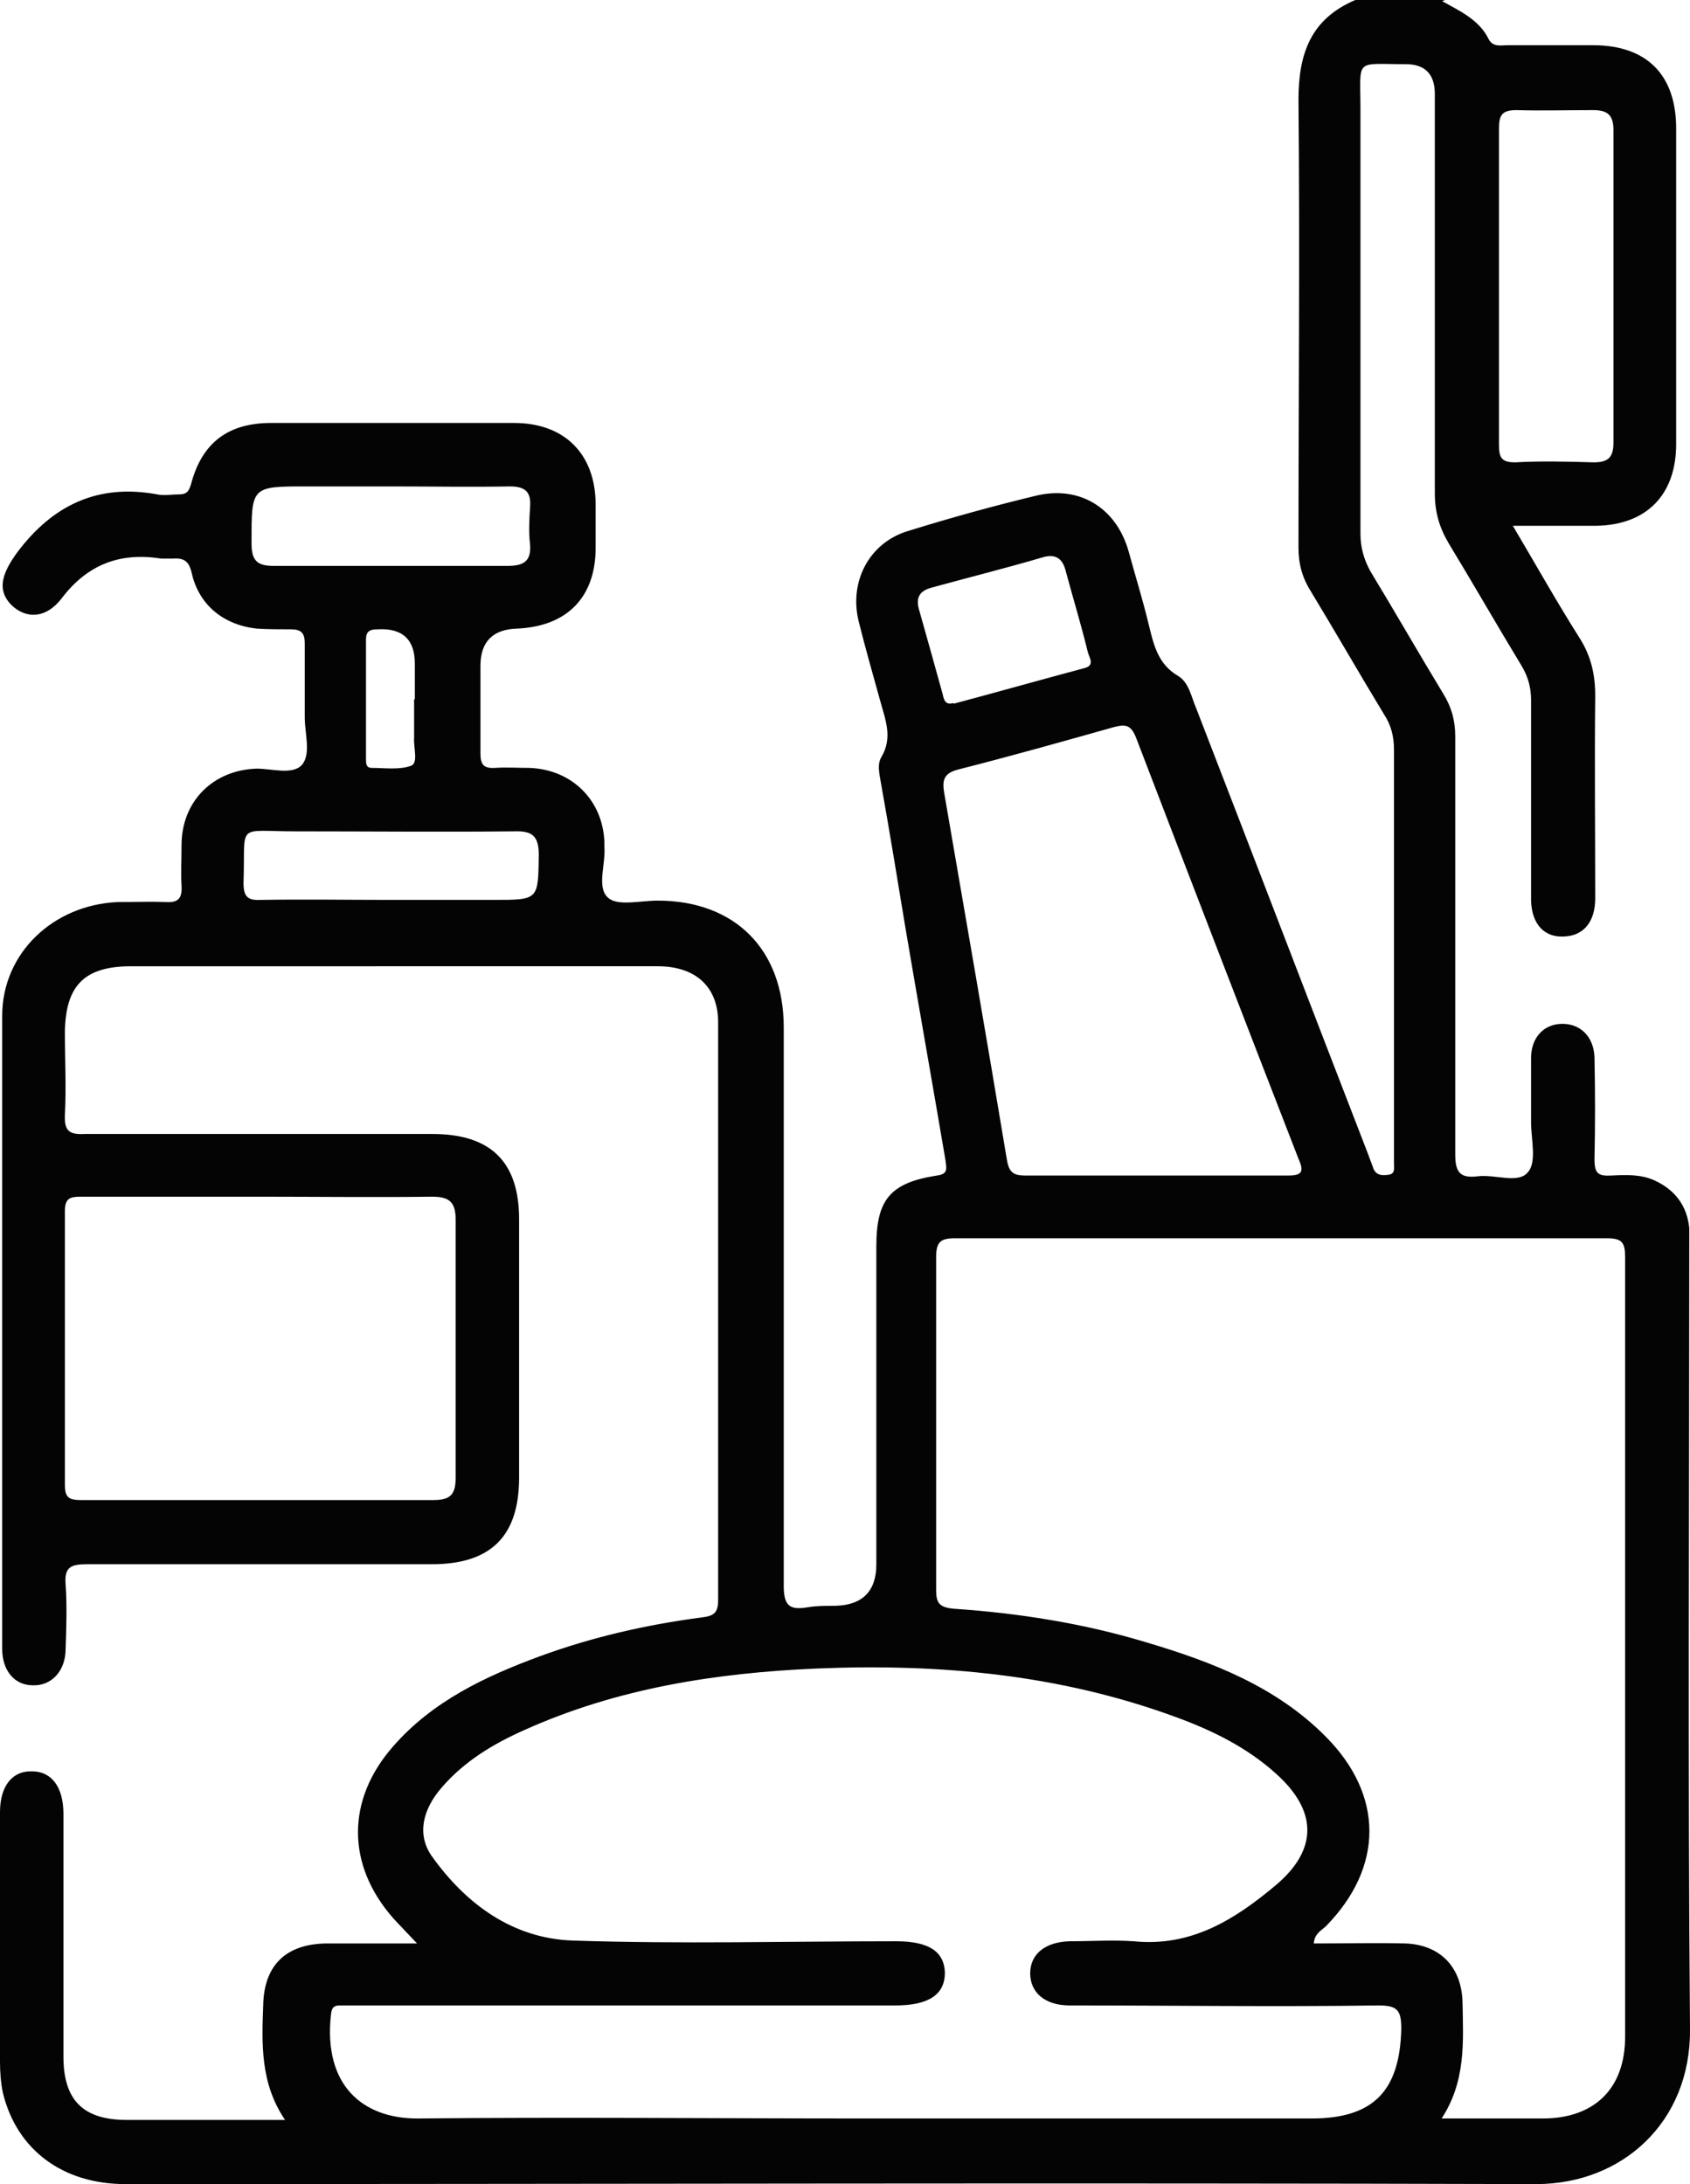
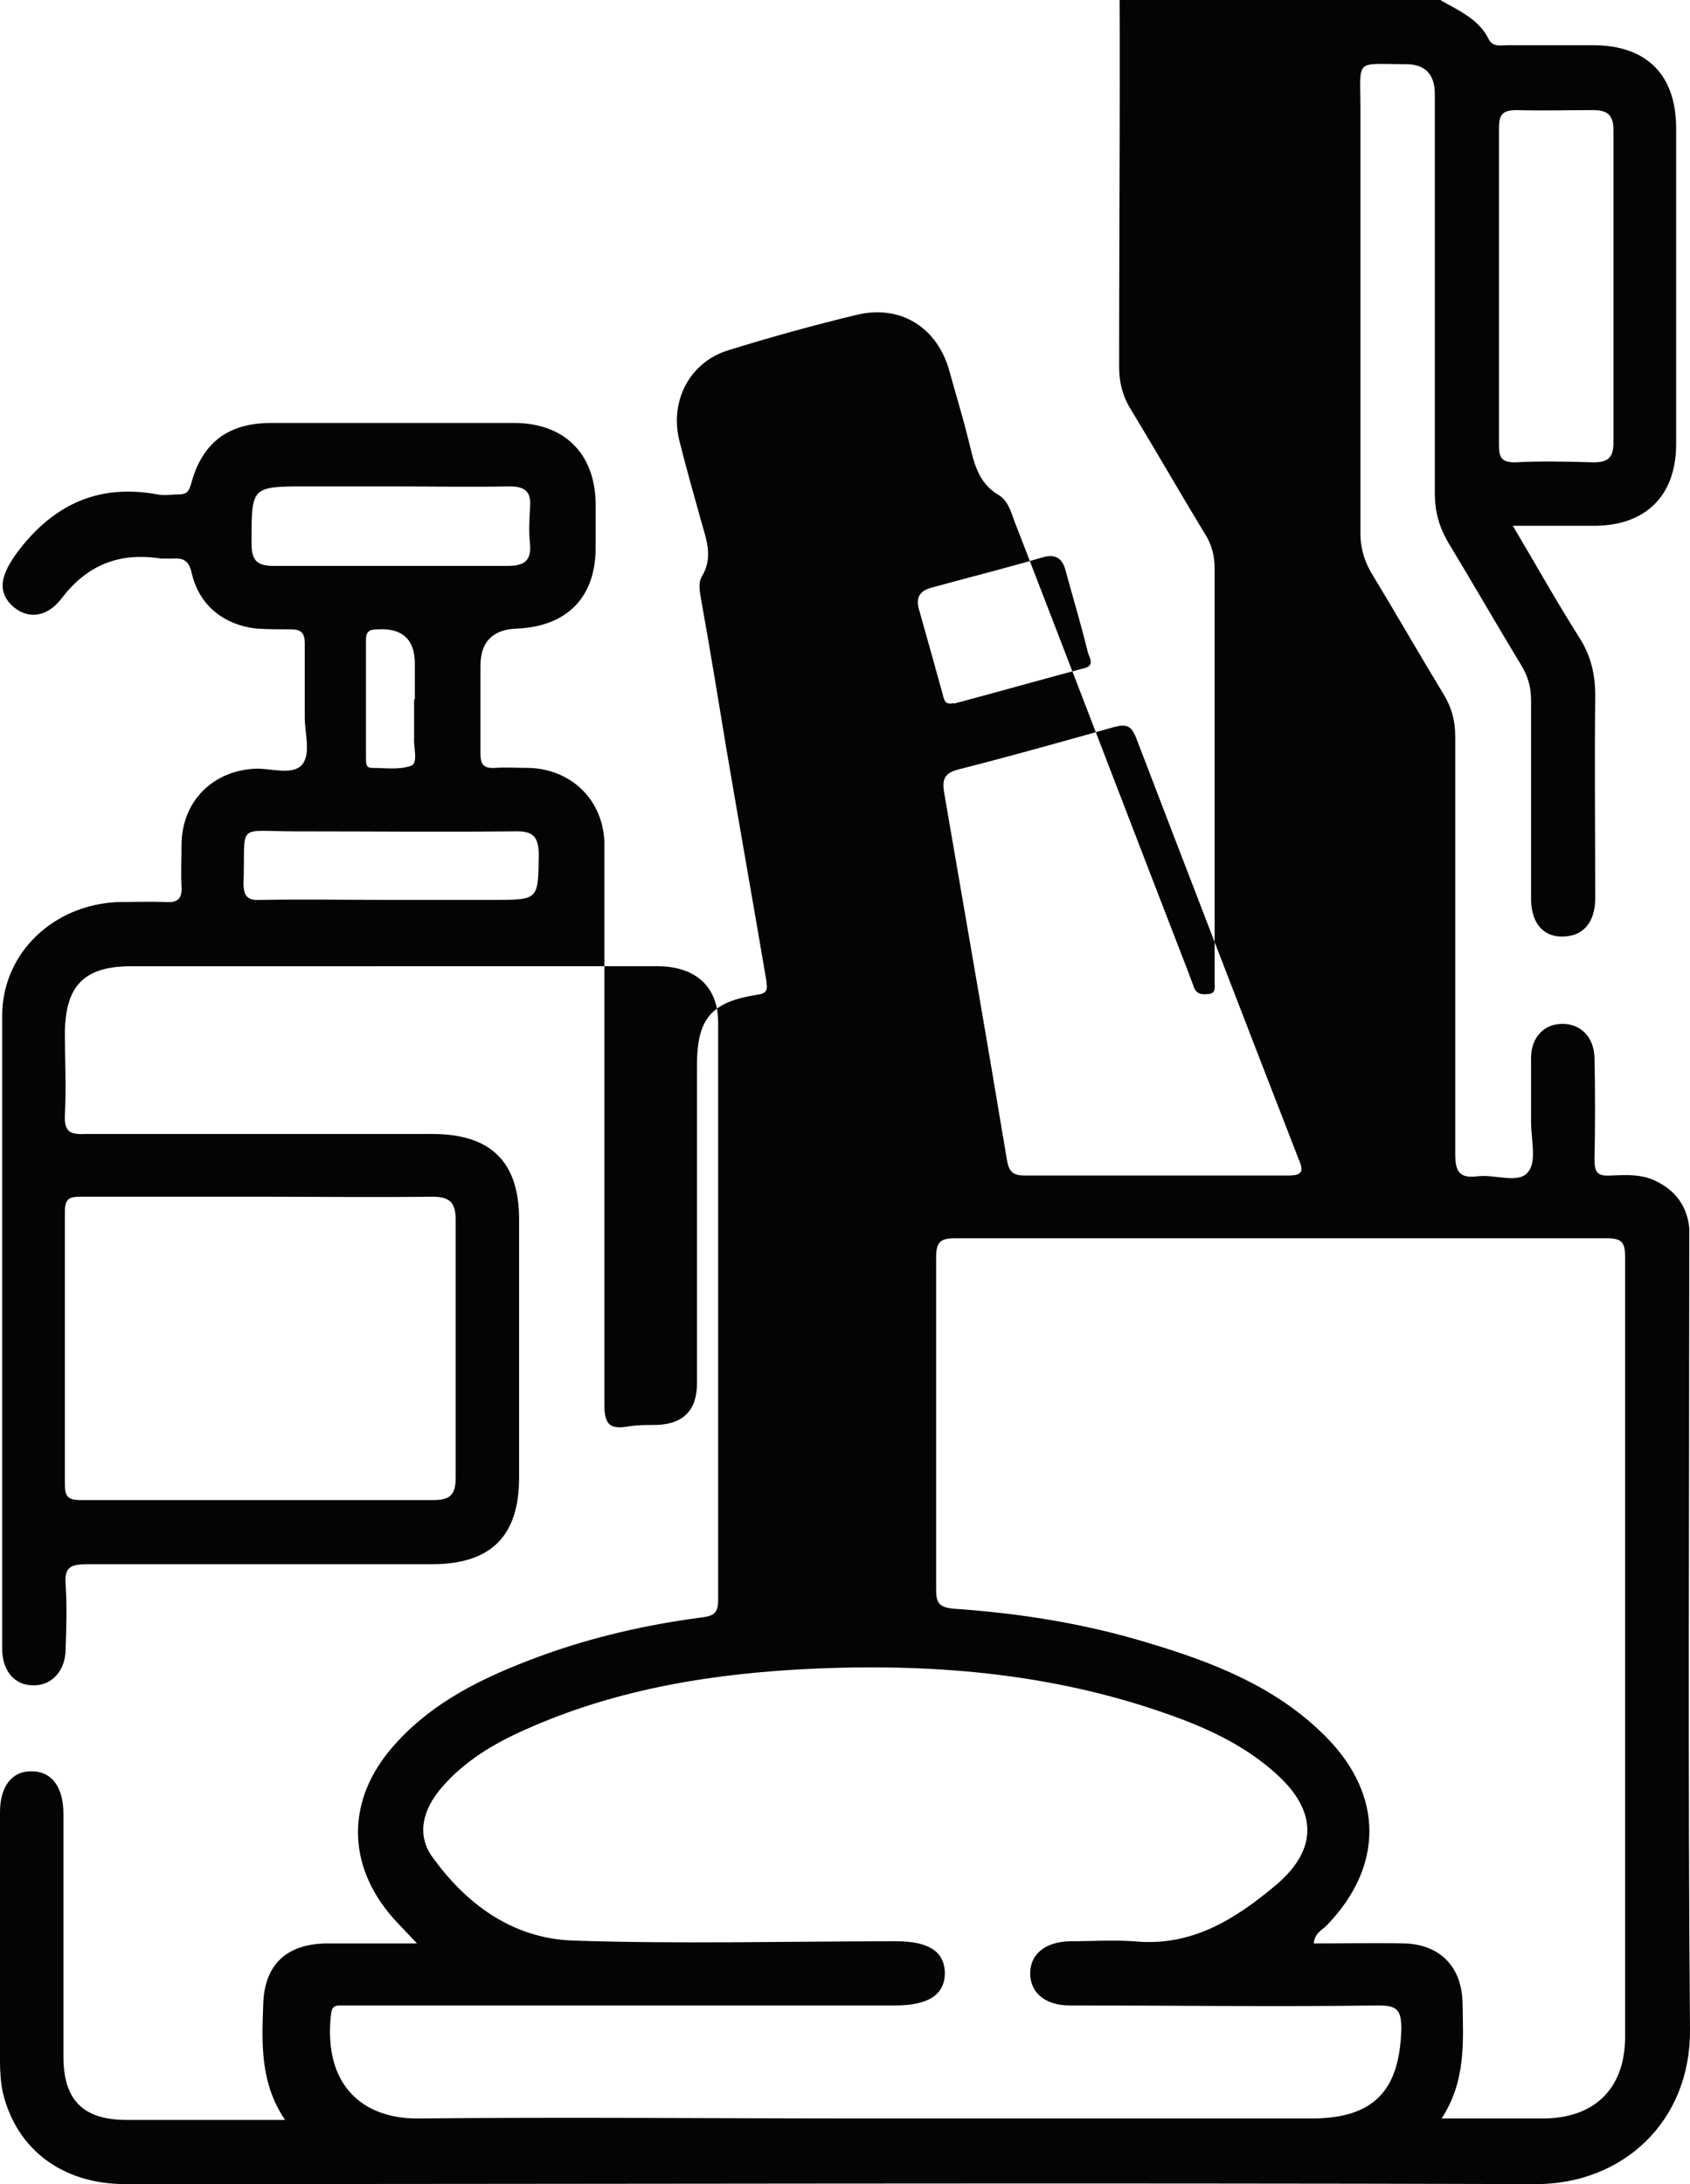
<svg xmlns="http://www.w3.org/2000/svg" id="Layer_1" data-name="Layer 1" viewBox="0 0 23.18 29.95">
  <defs>
    <style>
      .cls-1 {
        fill: #040404;
      }
    </style>
  </defs>
-   <path class="cls-1" d="M19.77,.01c.25,.14,.52,.26,.65,.53,.06,.11,.17,.08,.26,.08h1.17c.74,0,1.14,.41,1.14,1.14V6.09c0,.7-.41,1.11-1.1,1.12h-1.14c.32,.54,.6,1.04,.91,1.53,.16,.25,.22,.5,.22,.8-.01,.93,0,1.85,0,2.78,0,.31-.15,.5-.4,.52-.29,.03-.47-.16-.48-.49v-2.75c0-.17-.04-.32-.13-.47-.34-.56-.66-1.12-1-1.68-.13-.22-.19-.43-.19-.69V1.29c0-.27-.13-.41-.4-.41-.71,0-.62-.09-.62,.62V7.32c0,.19,.05,.36,.14,.52,.34,.56,.66,1.12,1,1.68,.11,.18,.16,.36,.16,.58v5.73c0,.25,.07,.33,.31,.3s.56,.11,.69-.06c.12-.14,.04-.45,.04-.68v-.88c0-.28,.17-.46,.41-.47,.26-.01,.45,.17,.46,.46,.01,.47,.01,.94,0,1.4,0,.19,.05,.23,.23,.22,.2-.01,.41-.02,.6,.07,.28,.13,.44,.35,.47,.65v.29c0,3.57-.02,7.13,.01,10.7,.01,1.27-.93,2.12-2.11,2.12-6.45-.02-12.9,0-19.35,0-.86,0-1.49-.47-1.68-1.25-.03-.14-.04-.29-.04-.43v-3.42c0-.36,.17-.57,.44-.56,.27,0,.43,.22,.43,.58v3.33c0,.6,.27,.87,.87,.87H3.91c-.34-.5-.32-1.04-.3-1.57,.01-.55,.31-.84,.86-.85h1.25c-.14-.15-.24-.25-.33-.35-.64-.73-.64-1.62,0-2.35,.54-.62,1.26-.96,2.02-1.24,.71-.26,1.45-.43,2.21-.53,.17-.02,.23-.06,.23-.24v-7.92c0-.49-.31-.77-.83-.77H1.8c-.64,0-.9,.26-.91,.9,0,.38,.02,.76,0,1.14-.01,.23,.07,.27,.28,.26H5.93c.8,0,1.19,.38,1.19,1.17v3.54c0,.81-.39,1.19-1.2,1.19H1.19c-.22,0-.31,.04-.29,.28,.02,.29,.01,.58,0,.88,0,.31-.2,.51-.45,.5-.25,0-.42-.2-.42-.5V13.93c0-.86,.7-1.52,1.58-1.56,.22,0,.45-.01,.67,0,.17,.01,.22-.06,.21-.22-.01-.18,0-.37,0-.56,0-.6,.43-1.03,1.03-1.05,.21,0,.49,.09,.62-.05,.13-.15,.04-.43,.04-.65v-1.02c0-.14-.05-.19-.19-.19-.16,0-.31,0-.47-.01-.45-.05-.79-.32-.89-.76-.04-.18-.12-.21-.27-.2h-.15c-.56-.09-1.01,.08-1.36,.54-.22,.29-.5,.29-.7,.09-.19-.2-.13-.42,.09-.72,.49-.65,1.11-.94,1.92-.79,.09,.02,.19,0,.29,0,.11,0,.14-.04,.17-.14,.15-.57,.51-.84,1.1-.84h3.33c.69,0,1.11,.42,1.12,1.1v.61c0,.68-.39,1.08-1.08,1.11-.33,.01-.5,.18-.5,.51v1.2c0,.15,.04,.21,.2,.2,.15-.01,.31,0,.47,0,.58,.02,1.01,.44,1.03,1.02v.06c.02,.24-.11,.56,.05,.7,.13,.12,.44,.04,.68,.04,1.06,0,1.73,.67,1.73,1.74v7.66c0,.28,.09,.33,.33,.29,.12-.02,.25-.02,.38-.02,.37-.01,.56-.2,.56-.57v-4.36c0-.64,.19-.87,.83-.97,.16-.02,.13-.1,.12-.2-.18-1.06-.37-2.13-.55-3.19-.11-.67-.22-1.34-.34-2.01-.02-.12-.05-.24,.01-.34,.16-.27,.05-.52-.02-.78-.1-.36-.2-.71-.29-1.07-.14-.55,.14-1.09,.68-1.25,.58-.18,1.16-.34,1.74-.48,.6-.15,1.11,.16,1.28,.76,.09,.33,.19,.65,.27,.98,.07,.28,.12,.56,.41,.73,.15,.09,.18,.29,.25,.45,.79,2.04,1.57,4.08,2.36,6.12,.02,.06,.05,.13,.07,.19,.04,.09,.12,.09,.2,.08,.1-.01,.08-.09,.08-.16v-5.67c0-.18-.04-.34-.14-.49-.34-.56-.66-1.12-1-1.68-.12-.19-.17-.38-.17-.6,0-2.05,.02-4.09,0-6.14,0-.64,.17-1.11,.78-1.37h1.23l-.05,.02h0Zm0,29.04h1.39c.71,0,1.13-.41,1.13-1.12v-10.69c0-.2-.04-.26-.25-.26H13.1c-.2,0-.26,.05-.26,.26v4.56c0,.18,.04,.24,.24,.26,.89,.06,1.78,.2,2.64,.46,.91,.27,1.79,.61,2.47,1.3,.79,.8,.79,1.78,0,2.59-.06,.06-.16,.1-.17,.24,.43,0,.85-.01,1.26,0,.48,.02,.77,.33,.78,.81,.01,.54,.05,1.09-.3,1.61v-.02h.01Zm-7.92,0h6.14c.85,0,1.21-.38,1.23-1.23,0-.25-.05-.32-.31-.32-1.41,.02-2.82,0-4.24,0-.34,0-.54-.18-.54-.44s.2-.43,.54-.44c.29,0,.59-.02,.88,0,.79,.08,1.39-.3,1.95-.77,.58-.49,.57-1.02,0-1.53-.4-.36-.87-.59-1.36-.77-1.6-.59-3.25-.74-4.94-.67-1.38,.06-2.73,.27-4,.84-.43,.19-.83,.43-1.14,.79-.27,.31-.34,.65-.14,.94,.47,.66,1.11,1.13,1.93,1.16,1.48,.05,2.96,.01,4.44,.01,.45,0,.66,.14,.67,.43,0,.3-.22,.45-.68,.45H4.66c-.09,0-.11,.04-.12,.12-.11,.98,.44,1.43,1.18,1.43,2.05-.02,4.11,0,6.16,0,0,0-.03,0-.03,0ZM3.56,16.41H1.11c-.15,0-.22,.02-.22,.2v3.74c0,.16,.03,.22,.21,.22H5.95c.23,0,.3-.08,.3-.31v-3.53c0-.24-.08-.32-.32-.32-.79,.01-1.58,0-2.37,0Zm12.29-.29h1.81c.2,0,.23-.05,.15-.23-.75-1.93-1.49-3.85-2.23-5.78-.07-.17-.14-.18-.3-.14-.71,.2-1.42,.4-2.13,.58-.2,.05-.23,.14-.2,.32,.29,1.68,.58,3.35,.86,5.03,.03,.18,.09,.22,.26,.22,.59,0,1.19,0,1.78,0ZM20.56,3.91v2.19c0,.17,.03,.24,.22,.24,.36-.02,.72-.01,1.08,0,.2,0,.27-.07,.27-.27V1.78c0-.21-.09-.27-.28-.27-.35,0-.7,.01-1.05,0-.2,0-.24,.07-.24,.25V3.92h0ZM5.38,6.67h-1.17c-.77,0-.76,0-.76,.78,0,.23,.07,.31,.3,.31h3.21c.22,0,.33-.06,.31-.3-.02-.16-.01-.33,0-.5,.02-.22-.07-.29-.28-.29-.54,.01-1.07,0-1.61,0Zm-.04,5.67h1.43c.62,0,.61,0,.62-.61,0-.26-.08-.34-.34-.33-1,.01-2,0-3,0-.83,0-.68-.13-.71,.71,0,.2,.07,.24,.25,.23,.58-.01,1.17,0,1.75,0Zm7.74-2.69c.6-.16,1.2-.33,1.8-.49,.14-.04,.06-.14,.04-.22-.09-.37-.2-.73-.3-1.1-.04-.17-.13-.25-.31-.2-.51,.15-1.03,.28-1.54,.42-.14,.04-.21,.12-.17,.28,.11,.39,.22,.78,.33,1.18,.02,.09,.04,.15,.15,.12h0Zm-7.39-.05v-.5c0-.33-.17-.49-.51-.47-.1,0-.16,.02-.16,.14v1.64c0,.06,0,.12,.08,.12,.18,0,.38,.03,.54-.03,.1-.04,.03-.25,.04-.38v-.53h.01Z" />
+   <path class="cls-1" d="M19.77,.01c.25,.14,.52,.26,.65,.53,.06,.11,.17,.08,.26,.08h1.17c.74,0,1.14,.41,1.14,1.14V6.09c0,.7-.41,1.11-1.1,1.12h-1.14c.32,.54,.6,1.04,.91,1.53,.16,.25,.22,.5,.22,.8-.01,.93,0,1.85,0,2.78,0,.31-.15,.5-.4,.52-.29,.03-.47-.16-.48-.49v-2.75c0-.17-.04-.32-.13-.47-.34-.56-.66-1.12-1-1.68-.13-.22-.19-.43-.19-.69V1.29c0-.27-.13-.41-.4-.41-.71,0-.62-.09-.62,.62V7.32c0,.19,.05,.36,.14,.52,.34,.56,.66,1.12,1,1.68,.11,.18,.16,.36,.16,.58v5.73c0,.25,.07,.33,.31,.3s.56,.11,.69-.06c.12-.14,.04-.45,.04-.68v-.88c0-.28,.17-.46,.41-.47,.26-.01,.45,.17,.46,.46,.01,.47,.01,.94,0,1.4,0,.19,.05,.23,.23,.22,.2-.01,.41-.02,.6,.07,.28,.13,.44,.35,.47,.65v.29c0,3.57-.02,7.13,.01,10.7,.01,1.27-.93,2.12-2.11,2.12-6.45-.02-12.9,0-19.35,0-.86,0-1.49-.47-1.68-1.25-.03-.14-.04-.29-.04-.43v-3.42c0-.36,.17-.57,.44-.56,.27,0,.43,.22,.43,.58v3.33c0,.6,.27,.87,.87,.87H3.91c-.34-.5-.32-1.04-.3-1.57,.01-.55,.31-.84,.86-.85h1.25c-.14-.15-.24-.25-.33-.35-.64-.73-.64-1.62,0-2.35,.54-.62,1.26-.96,2.02-1.24,.71-.26,1.45-.43,2.21-.53,.17-.02,.23-.06,.23-.24v-7.92c0-.49-.31-.77-.83-.77H1.8c-.64,0-.9,.26-.91,.9,0,.38,.02,.76,0,1.14-.01,.23,.07,.27,.28,.26H5.93c.8,0,1.19,.38,1.19,1.17v3.54c0,.81-.39,1.19-1.2,1.19H1.19c-.22,0-.31,.04-.29,.28,.02,.29,.01,.58,0,.88,0,.31-.2,.51-.45,.5-.25,0-.42-.2-.42-.5V13.93c0-.86,.7-1.52,1.58-1.56,.22,0,.45-.01,.67,0,.17,.01,.22-.06,.21-.22-.01-.18,0-.37,0-.56,0-.6,.43-1.03,1.03-1.05,.21,0,.49,.09,.62-.05,.13-.15,.04-.43,.04-.65v-1.02c0-.14-.05-.19-.19-.19-.16,0-.31,0-.47-.01-.45-.05-.79-.32-.89-.76-.04-.18-.12-.21-.27-.2h-.15c-.56-.09-1.01,.08-1.36,.54-.22,.29-.5,.29-.7,.09-.19-.2-.13-.42,.09-.72,.49-.65,1.11-.94,1.92-.79,.09,.02,.19,0,.29,0,.11,0,.14-.04,.17-.14,.15-.57,.51-.84,1.1-.84h3.33c.69,0,1.11,.42,1.12,1.1v.61c0,.68-.39,1.08-1.08,1.11-.33,.01-.5,.18-.5,.51v1.2c0,.15,.04,.21,.2,.2,.15-.01,.31,0,.47,0,.58,.02,1.01,.44,1.03,1.02v.06v7.66c0,.28,.09,.33,.33,.29,.12-.02,.25-.02,.38-.02,.37-.01,.56-.2,.56-.57v-4.36c0-.64,.19-.87,.83-.97,.16-.02,.13-.1,.12-.2-.18-1.06-.37-2.13-.55-3.19-.11-.67-.22-1.34-.34-2.01-.02-.12-.05-.24,.01-.34,.16-.27,.05-.52-.02-.78-.1-.36-.2-.71-.29-1.07-.14-.55,.14-1.09,.68-1.25,.58-.18,1.16-.34,1.74-.48,.6-.15,1.11,.16,1.28,.76,.09,.33,.19,.65,.27,.98,.07,.28,.12,.56,.41,.73,.15,.09,.18,.29,.25,.45,.79,2.04,1.57,4.08,2.36,6.12,.02,.06,.05,.13,.07,.19,.04,.09,.12,.09,.2,.08,.1-.01,.08-.09,.08-.16v-5.67c0-.18-.04-.34-.14-.49-.34-.56-.66-1.12-1-1.68-.12-.19-.17-.38-.17-.6,0-2.05,.02-4.09,0-6.14,0-.64,.17-1.11,.78-1.37h1.23l-.05,.02h0Zm0,29.04h1.39c.71,0,1.13-.41,1.13-1.12v-10.69c0-.2-.04-.26-.25-.26H13.1c-.2,0-.26,.05-.26,.26v4.56c0,.18,.04,.24,.24,.26,.89,.06,1.78,.2,2.64,.46,.91,.27,1.79,.61,2.47,1.3,.79,.8,.79,1.78,0,2.59-.06,.06-.16,.1-.17,.24,.43,0,.85-.01,1.26,0,.48,.02,.77,.33,.78,.81,.01,.54,.05,1.09-.3,1.61v-.02h.01Zm-7.92,0h6.14c.85,0,1.21-.38,1.23-1.23,0-.25-.05-.32-.31-.32-1.41,.02-2.82,0-4.24,0-.34,0-.54-.18-.54-.44s.2-.43,.54-.44c.29,0,.59-.02,.88,0,.79,.08,1.39-.3,1.95-.77,.58-.49,.57-1.02,0-1.53-.4-.36-.87-.59-1.36-.77-1.6-.59-3.25-.74-4.94-.67-1.38,.06-2.73,.27-4,.84-.43,.19-.83,.43-1.14,.79-.27,.31-.34,.65-.14,.94,.47,.66,1.11,1.13,1.93,1.16,1.48,.05,2.96,.01,4.44,.01,.45,0,.66,.14,.67,.43,0,.3-.22,.45-.68,.45H4.66c-.09,0-.11,.04-.12,.12-.11,.98,.44,1.43,1.18,1.43,2.05-.02,4.11,0,6.16,0,0,0-.03,0-.03,0ZM3.56,16.41H1.11c-.15,0-.22,.02-.22,.2v3.74c0,.16,.03,.22,.21,.22H5.95c.23,0,.3-.08,.3-.31v-3.53c0-.24-.08-.32-.32-.32-.79,.01-1.58,0-2.37,0Zm12.29-.29h1.81c.2,0,.23-.05,.15-.23-.75-1.93-1.49-3.85-2.23-5.78-.07-.17-.14-.18-.3-.14-.71,.2-1.42,.4-2.13,.58-.2,.05-.23,.14-.2,.32,.29,1.68,.58,3.35,.86,5.03,.03,.18,.09,.22,.26,.22,.59,0,1.19,0,1.78,0ZM20.56,3.91v2.19c0,.17,.03,.24,.22,.24,.36-.02,.72-.01,1.08,0,.2,0,.27-.07,.27-.27V1.78c0-.21-.09-.27-.28-.27-.35,0-.7,.01-1.05,0-.2,0-.24,.07-.24,.25V3.92h0ZM5.38,6.67h-1.17c-.77,0-.76,0-.76,.78,0,.23,.07,.31,.3,.31h3.21c.22,0,.33-.06,.31-.3-.02-.16-.01-.33,0-.5,.02-.22-.07-.29-.28-.29-.54,.01-1.07,0-1.61,0Zm-.04,5.67h1.43c.62,0,.61,0,.62-.61,0-.26-.08-.34-.34-.33-1,.01-2,0-3,0-.83,0-.68-.13-.71,.71,0,.2,.07,.24,.25,.23,.58-.01,1.17,0,1.75,0Zm7.74-2.69c.6-.16,1.2-.33,1.8-.49,.14-.04,.06-.14,.04-.22-.09-.37-.2-.73-.3-1.1-.04-.17-.13-.25-.31-.2-.51,.15-1.03,.28-1.54,.42-.14,.04-.21,.12-.17,.28,.11,.39,.22,.78,.33,1.18,.02,.09,.04,.15,.15,.12h0Zm-7.39-.05v-.5c0-.33-.17-.49-.51-.47-.1,0-.16,.02-.16,.14v1.64c0,.06,0,.12,.08,.12,.18,0,.38,.03,.54-.03,.1-.04,.03-.25,.04-.38v-.53h.01Z" />
</svg>